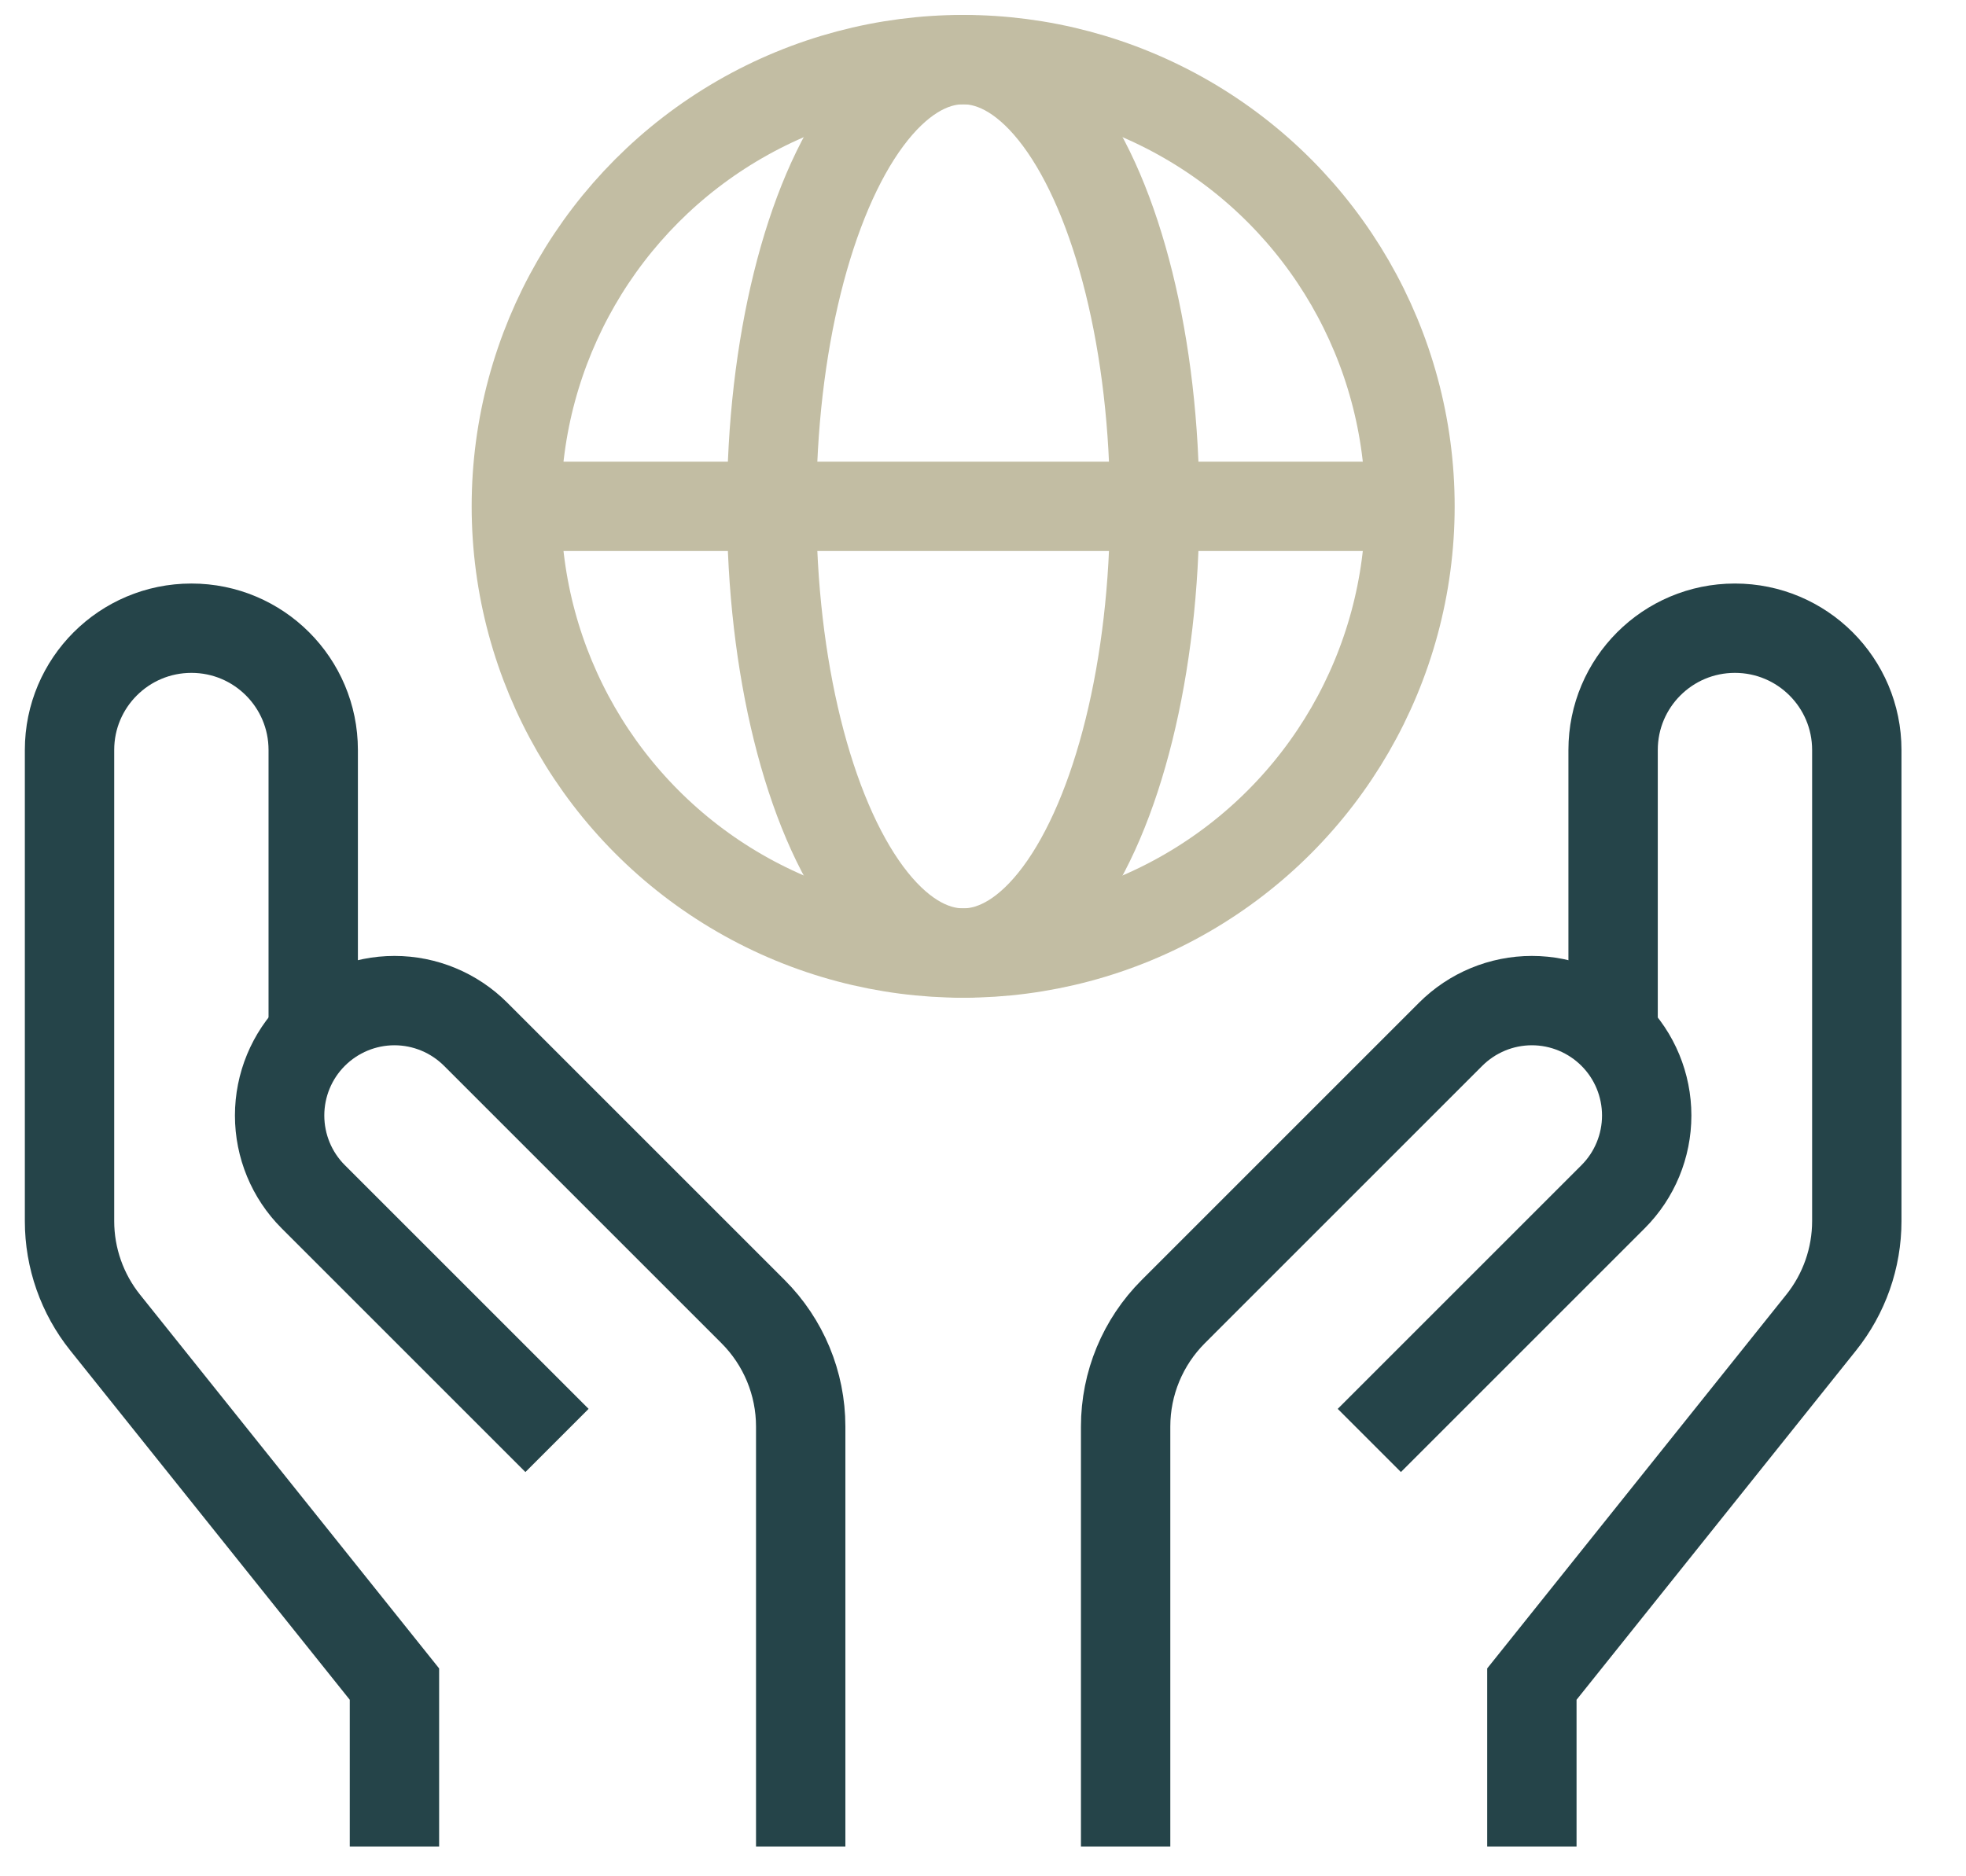
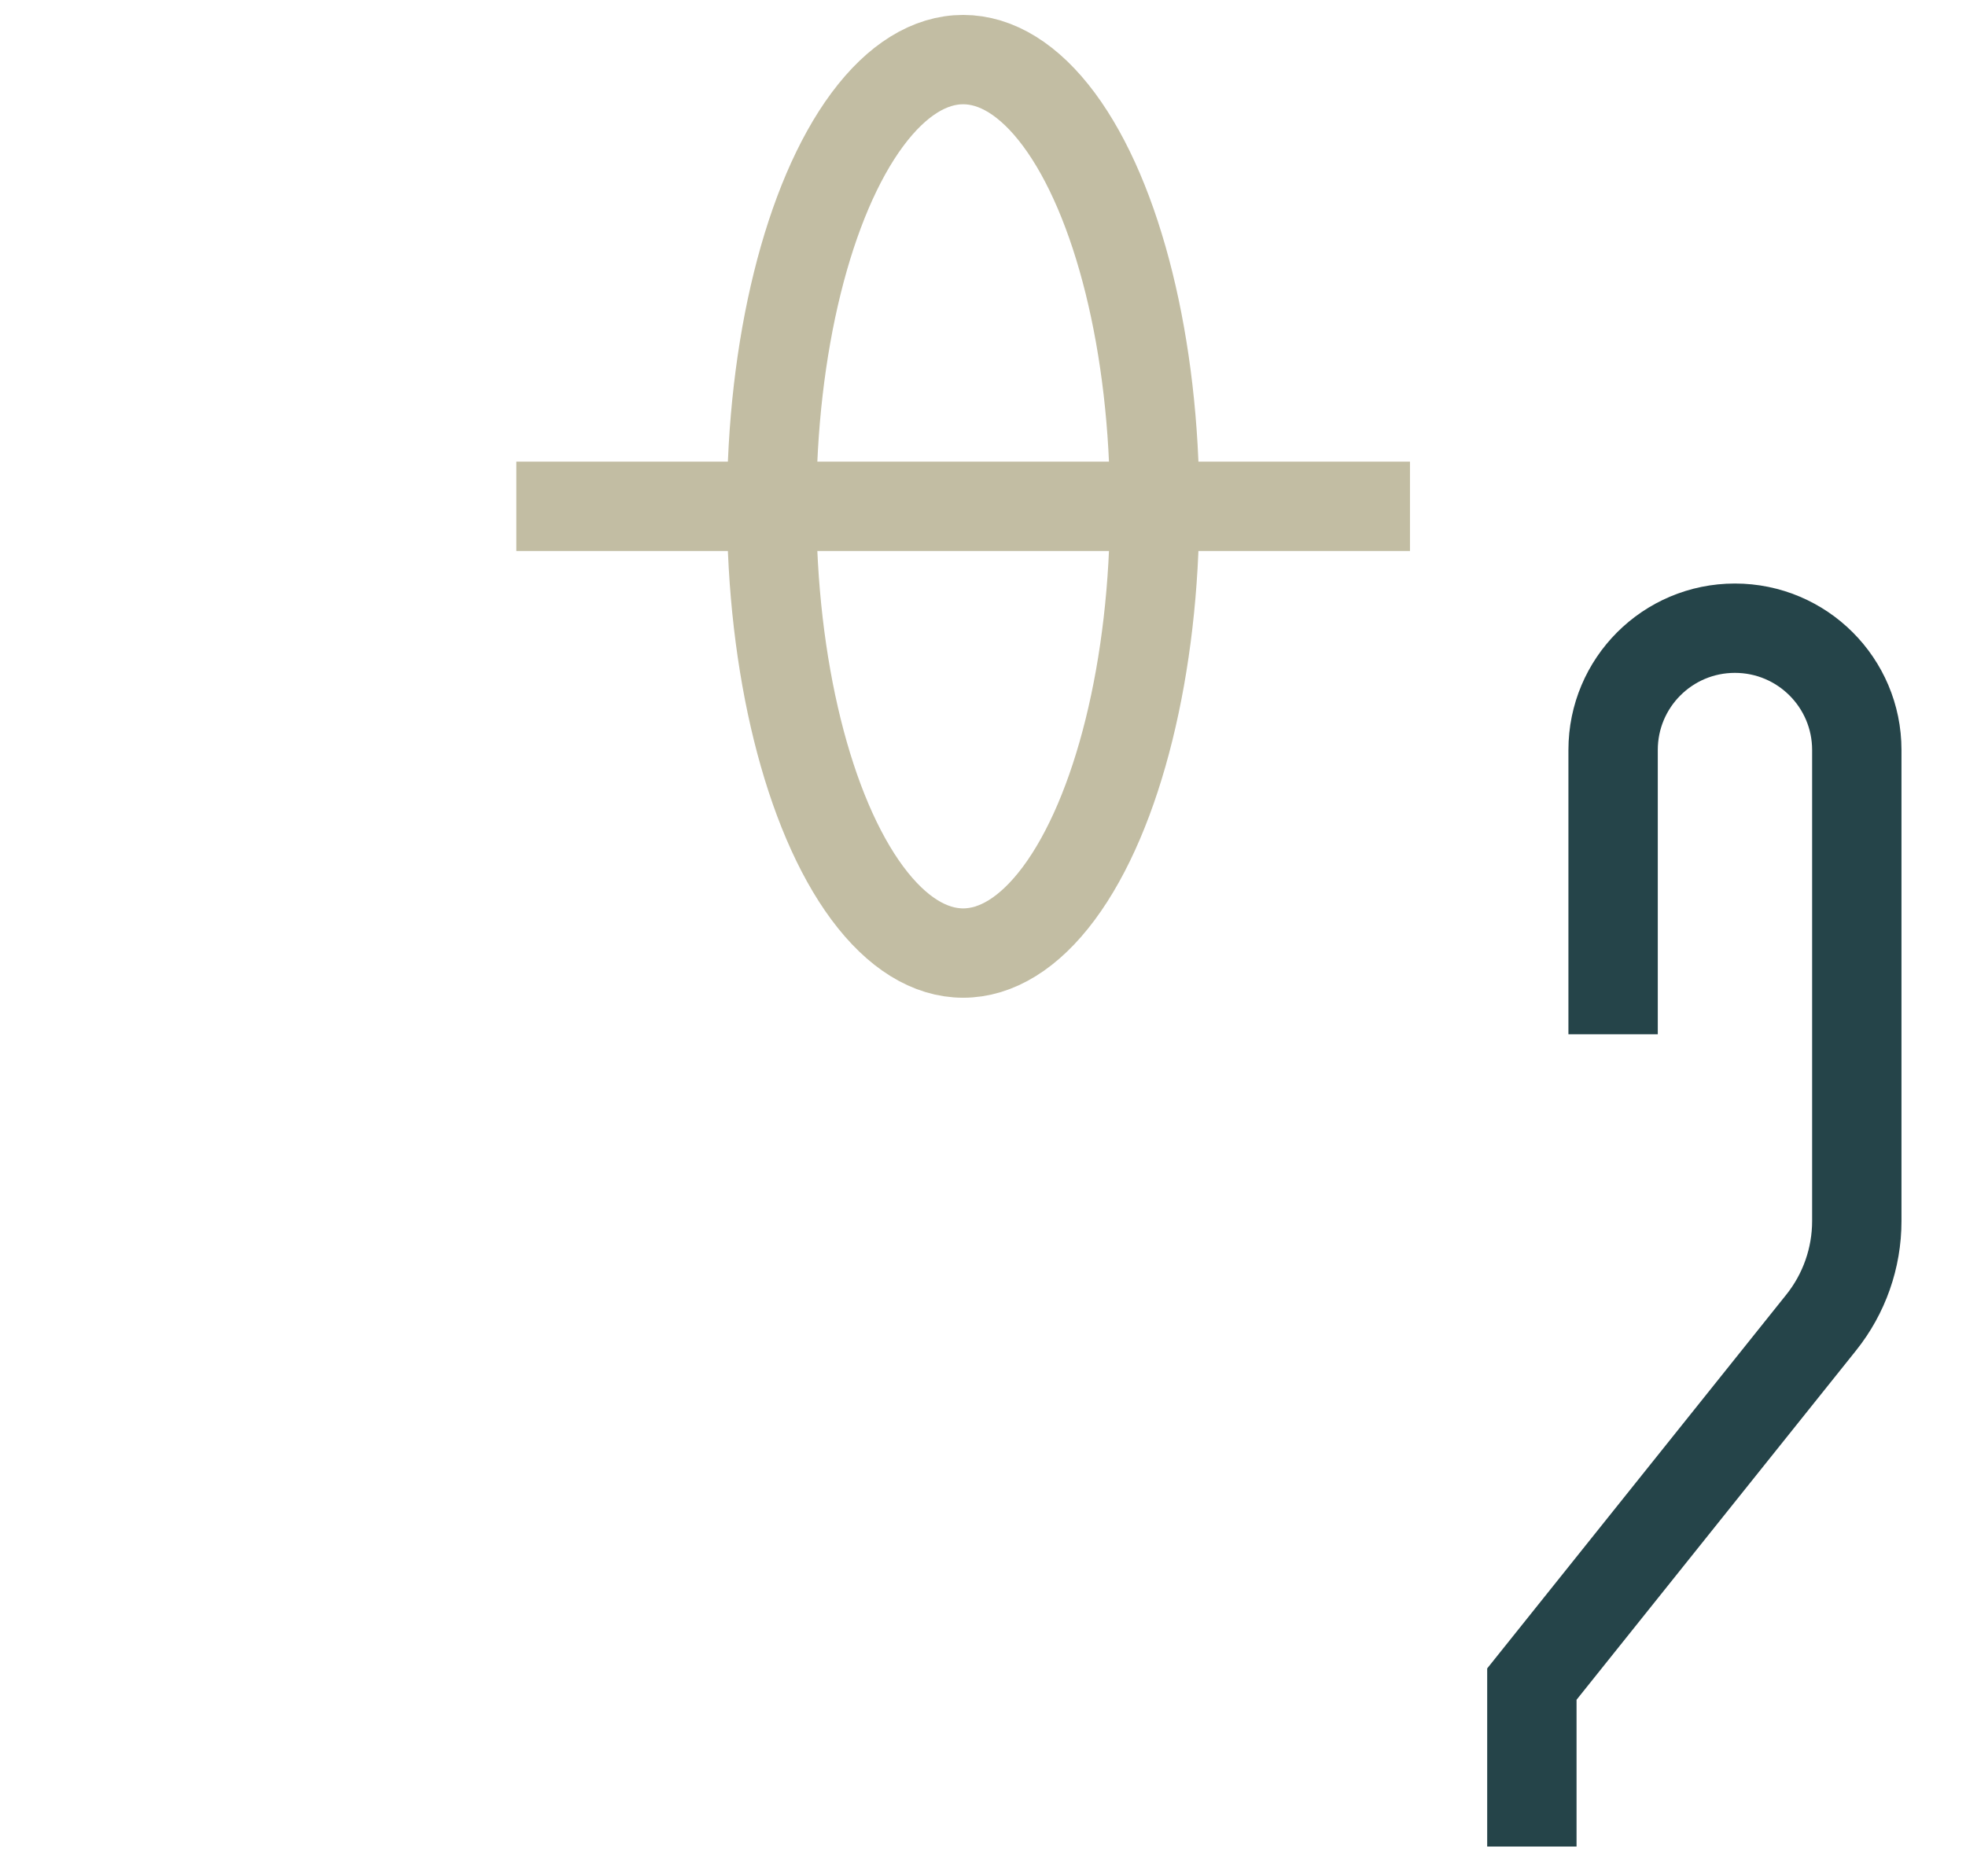
<svg xmlns="http://www.w3.org/2000/svg" width="22px" height="21px" viewBox="0 0 22 21" version="1.1">
  <title>ic_kpiList_menschlichkeit</title>
  <desc>Created with Sketch.</desc>
  <g id="Karriere" stroke="none" stroke-width="1" fill="none" fill-rule="evenodd">
    <g id="Karriere-|-Desktop" transform="translate(-860, -2411)" fill-rule="nonzero">
      <g id="Werte" transform="translate(282, 1981)">
        <g id="chancenorientiert" transform="translate(2, 0)">
          <g id="Group" transform="translate(570, 385)">
            <g id="Lösungsansätze">
              <g id="ic_kpiList_menschlichkeit" transform="translate(6.778, 45.667)">
                <path d="M16.364,20 L16.364,18.182 L19.601,14.136 C19.859,13.814 20,13.413 20,13 L20,7.727 C20,6.974 19.389,6.364 18.636,6.364 L18.636,6.364 C17.883,6.364 17.273,6.974 17.273,7.727 L17.273,10.909" id="Path" stroke="#254449" />
-                 <path d="M11.818,20 L11.818,15.299 C11.818,14.816 12.01,14.354 12.351,14.013 L15.455,10.909 C15.696,10.668 16.023,10.532 16.364,10.532 C16.705,10.532 17.032,10.668 17.273,10.909 L17.273,10.909 C17.514,11.15 17.649,11.477 17.649,11.818 C17.649,12.159 17.514,12.486 17.273,12.727 L14.545,15.455" id="Path" stroke="#254449" />
-                 <path d="M3.636,20 L3.636,18.182 L0.399,14.136 C0.141,13.814 -6.46271139e-05,13.413 -2.22703825e-08,13 L-2.22703825e-08,7.727 C-2.22703825e-08,6.974 0.611,6.364 1.364,6.364 L1.364,6.364 C2.117,6.364 2.727,6.974 2.727,7.727 L2.727,10.909" id="Path" stroke="#254449" />
-                 <path d="M8.182,20 L8.182,15.299 C8.182,14.816 7.99,14.354 7.649,14.013 L4.545,10.909 C4.304,10.668 3.977,10.532 3.636,10.532 C3.295,10.532 2.968,10.668 2.727,10.909 L2.727,10.909 C2.486,11.15 2.351,11.477 2.351,11.818 C2.351,12.159 2.486,12.486 2.727,12.727 L5.455,15.455" id="Path" stroke="#254449" />
                <path d="M5,5 L15,5" id="Path" stroke="#C2BDA3" />
-                 <circle id="Oval" stroke="#C2BDA3" cx="10" cy="5" r="5" />
                <ellipse id="Oval" stroke="#C2BDA3" cx="10" cy="5" rx="2.143" ry="5" />
              </g>
            </g>
          </g>
        </g>
      </g>
    </g>
  </g>
</svg>